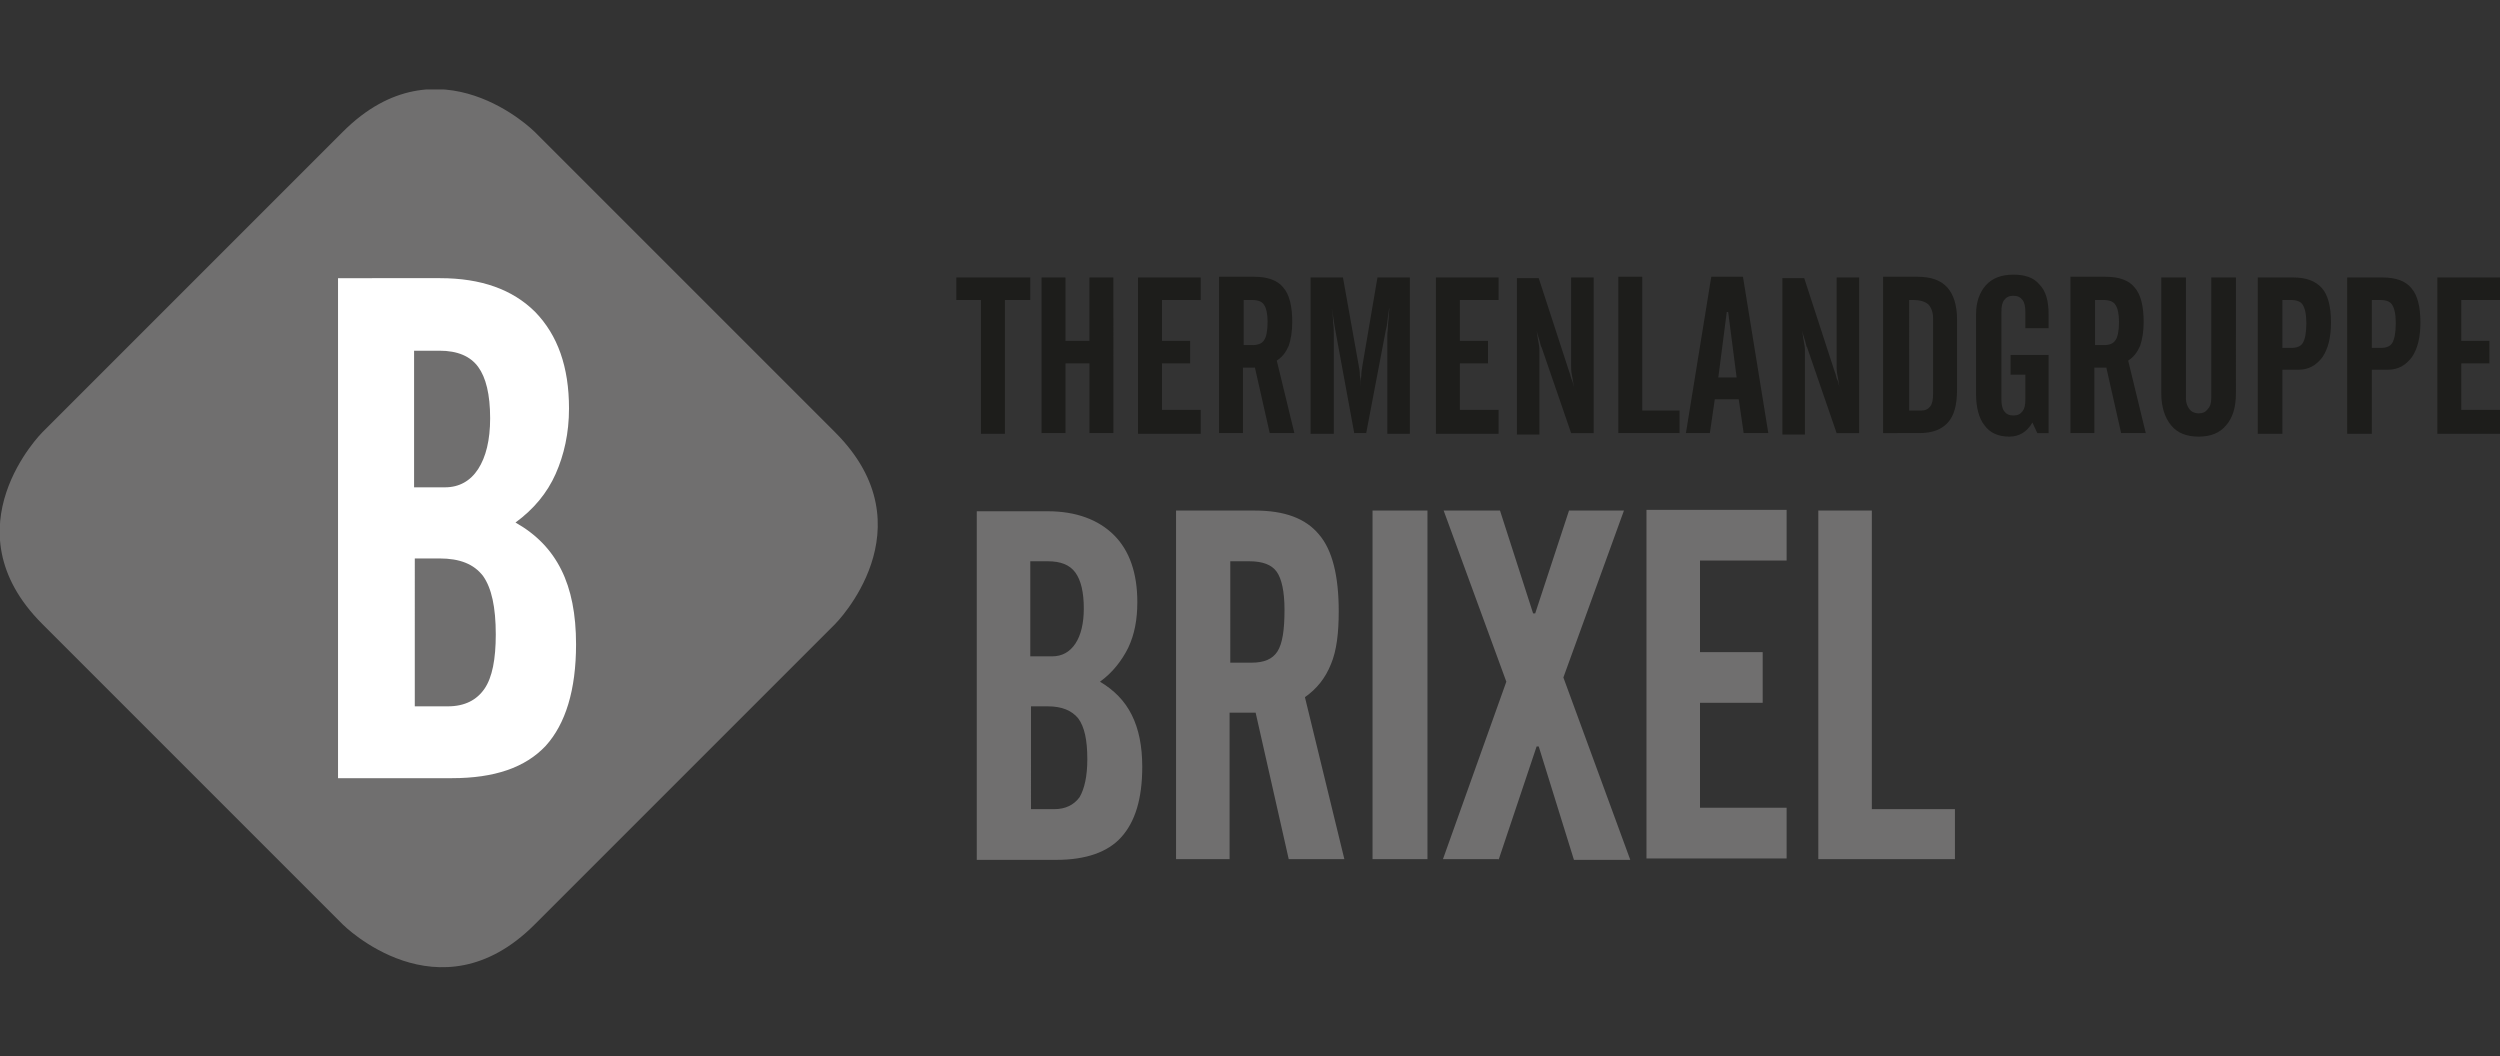
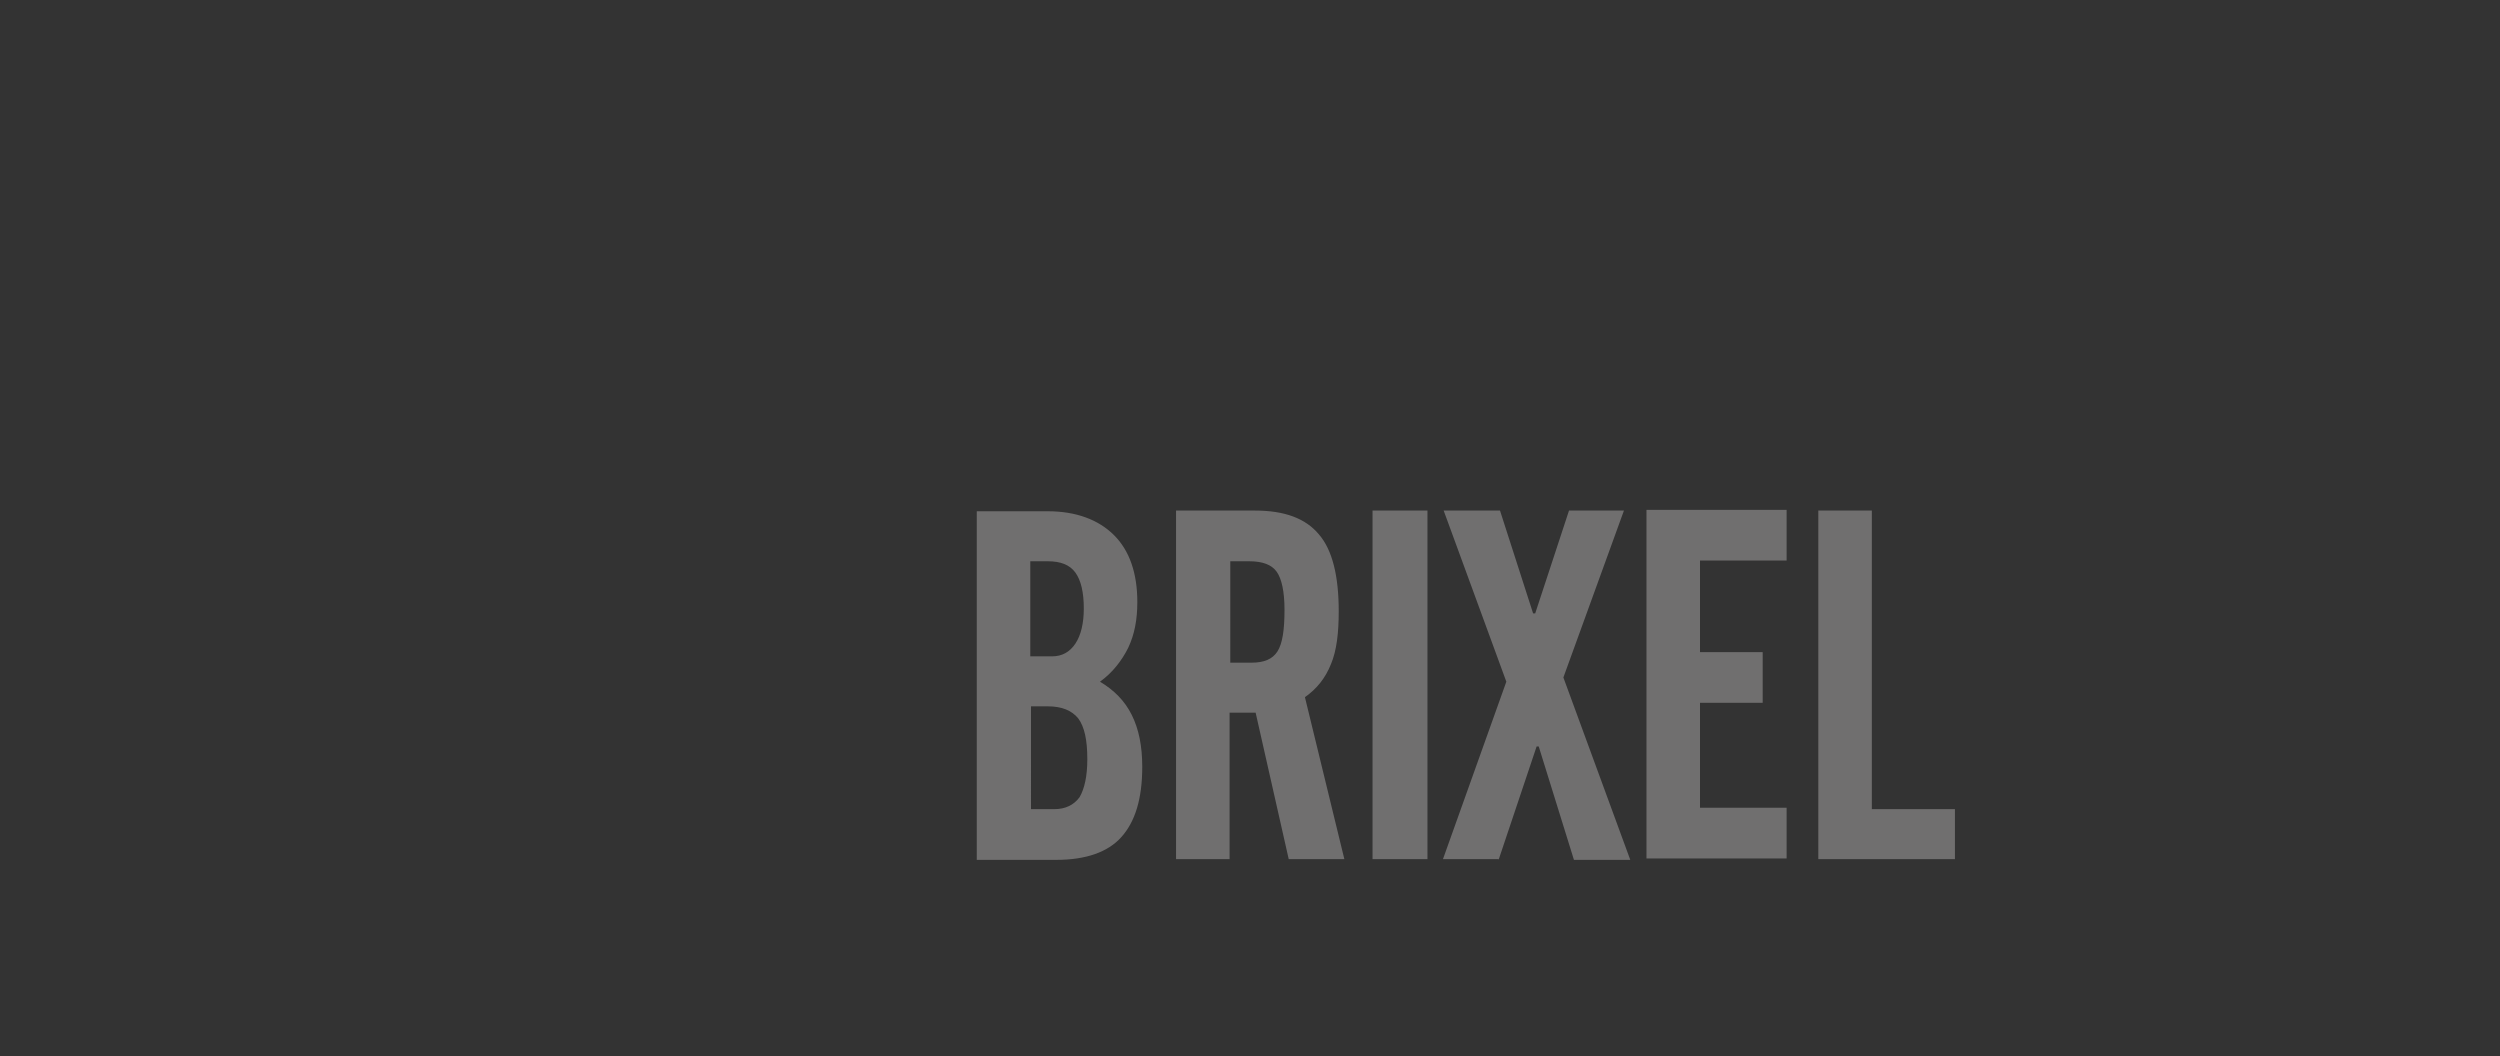
<svg xmlns="http://www.w3.org/2000/svg" xmlns:xlink="http://www.w3.org/1999/xlink" version="1.1" id="Ebene_1" x="0px" y="0px" viewBox="0 0 355 150" style="enable-background:new 0 0 355 150;" xml:space="preserve">
  <rect x="0" y="0" width="355" height="150" fill="#333333" stroke="none" />
  <style type="text/css">
	.st0{clip-path:url(#SVGID_00000111153890222946389610000008871461529928506759_);fill:#706F6F;}
	.st1{clip-path:url(#SVGID_00000114772183260291170490000006514160824898300850_);fill:#1D1D1B;}
	.st2{clip-path:url(#SVGID_00000175296737958802430030000002816170368343582891_);fill:#706F6F;}
	.st3{clip-path:url(#SVGID_00000039816139976931893790000012335982206378417598_);fill:#FFFFFF;}
</style>
  <g>
    <g>
      <defs>
-         <rect id="SVGID_1_" y="12.7" width="355" height="134.5" />
-       </defs>
+         </defs>
      <clipPath id="SVGID_00000003070515155857151000000013632500999199914122_">
        <use xlink:href="#SVGID_1_" style="overflow:visible;" />
      </clipPath>
      <path style="clip-path:url(#SVGID_00000003070515155857151000000013632500999199914122_);fill:#706F6F;" d="M6,61.4    c0,0-13.6,13.6,0,27.2l42.7,42.7c0,0,13.6,13.6,27.2,0l42.7-42.7c0,0,13.6-13.6,0-27.2L75.9,18.7c0,0-13.6-13.6-27.2,0L6,61.4z" />
    </g>
    <g>
      <defs>
-         <rect id="SVGID_00000173163096744984980780000002949117047368968333_" y="12.7" width="355" height="134.5" />
-       </defs>
+         </defs>
      <clipPath id="SVGID_00000105410746197300008670000007481651953565689242_">
        <use xlink:href="#SVGID_00000173163096744984980780000002949117047368968333_" style="overflow:visible;" />
      </clipPath>
-       <path style="clip-path:url(#SVGID_00000105410746197300008670000007481651953565689242_);fill:#1D1D1B;" d="M139.3,42.6v19h3.4    v-19h3.6v-3.2h-10.5v3.2H139.3z M147.9,61.5h3.4v-9.9h3.4v9.9h3.4V39.4h-3.4v9h-3.4v-9h-3.4V61.5z M170.5,61.5v-3.3H165v-6.6h4    v-3.2h-4v-5.8h5.5v-3.2h-8.9v22.2H170.5z M177.8,42.6c0.8,0,1.4,0.2,1.7,0.7c0.3,0.4,0.5,1.3,0.5,2.4c0,1.3-0.2,2.2-0.5,2.6    c-0.3,0.5-0.9,0.7-1.6,0.7h-1.3v-6.4H177.8z M178.2,52.2l2.1,9.3h3.5l-2.5-10.3c0.8-0.5,1.3-1.2,1.7-2.1c0.3-0.9,0.5-2,0.5-3.4    c0-2.2-0.4-3.9-1.3-4.9c-0.8-1-2.2-1.5-4.1-1.5h-5v22.2h3.4v-9.3H178.2z M189.4,61.5v-14c0-0.5,0-1.1-0.1-1.7    c0-0.7-0.1-1.4-0.2-2.1c0,0.1,0.1,0.5,0.2,1.2c0.1,0.7,0.2,1.4,0.3,1.9l2.7,14.7h1.7l2.8-14.7c0.1-0.3,0.2-0.9,0.3-1.9    c0.1-0.5,0.1-0.9,0.2-1.2c-0.1,0.8-0.1,1.6-0.2,2.3c0,0.7-0.1,1.2-0.1,1.6v14h3.2V39.4h-4.6l-2.1,12.3c-0.1,0.6-0.2,1.2-0.2,1.7    c-0.1,0.5-0.1,1.1-0.1,1.6c0-0.6,0-1.2-0.1-1.7c0-0.6-0.1-1.1-0.2-1.6l-2.2-12.3h-4.6v22.2H189.4z M212.8,61.5v-3.3h-5.5v-6.6h4    v-3.2h-4v-5.8h5.5v-3.2h-8.9v22.2H212.8z M218.6,61.5V49.9c0-0.2,0-0.6-0.1-1.1c-0.1-0.5-0.2-1.2-0.3-1.9c0.1,0.6,0.4,1.3,0.6,2.2    c0,0.1,0.1,0.2,0.1,0.2l4.2,12.2h3.2V39.4h-3.2V52c0,0.3,0,0.7,0.1,1.2c0.1,0.5,0.2,1.1,0.3,1.8c-0.1-0.5-0.2-0.9-0.4-1.3    c-0.1-0.4-0.2-0.8-0.3-1l-4.3-13.2h-3.1v22.2H218.6z M238.5,61.5v-3.2h-5.3v-19h-3.4v22.2H238.5z M242.8,61.5l0.7-4.8h3.4l0.7,4.8    h3.5l-3.6-22.2h-4.5l-3.6,22.2H242.8z M245.2,44.3h0.2l1.2,9.3h-2.6L245.2,44.3z M256.3,61.5V49.9c0-0.2,0-0.6-0.1-1.1    c-0.1-0.5-0.2-1.2-0.3-1.9c0.1,0.6,0.4,1.3,0.6,2.2c0,0.1,0.1,0.2,0.1,0.2l4.2,12.2h3.2V39.4h-3.2V52c0,0.3,0,0.7,0.1,1.2    c0.1,0.5,0.2,1.1,0.3,1.8c-0.1-0.5-0.2-0.9-0.4-1.3c-0.1-0.4-0.2-0.8-0.3-1l-4.3-13.2h-3.1v22.2H256.3z M270.9,42.6h0.8    c0.9,0,1.6,0.2,2.1,0.6c0.4,0.4,0.7,1.1,0.7,2v10.7c0,0.8-0.1,1.4-0.4,1.8c-0.3,0.4-0.7,0.6-1.3,0.6h-1.7V42.6z M272.5,61.5    c1.9,0,3.2-0.5,4.1-1.5c0.9-1,1.3-2.5,1.3-4.7v-9.9c0-2.1-0.5-3.6-1.4-4.6c-0.9-1-2.3-1.5-4.2-1.5h-4.9v22.2H272.5z M281.8,60.4    c0.8,1.1,2,1.6,3.5,1.6c0.8,0,1.4-0.2,1.9-0.5c0.5-0.3,1-0.8,1.4-1.5l0.7,1.5h1.6V50.4h-5.4v2.8h2.1v3.5c0,0.8-0.1,1.3-0.4,1.7    c-0.3,0.4-0.7,0.6-1.3,0.6c-0.6,0-1-0.2-1.3-0.6s-0.4-1-0.4-1.7V44.3c0-0.8,0.1-1.3,0.4-1.7c0.3-0.4,0.7-0.6,1.3-0.6    c0.6,0,1,0.2,1.3,0.6c0.3,0.4,0.4,1,0.4,1.7v2.3h3.3v-2c0-1.9-0.4-3.3-1.3-4.2c-0.8-1-2.1-1.4-3.7-1.4c-1.7,0-3,0.5-3.9,1.5    c-0.9,1-1.4,2.4-1.4,4.1v11.4C280.6,57.8,281,59.4,281.8,60.4 M298.7,42.6c0.8,0,1.4,0.2,1.7,0.7c0.3,0.4,0.5,1.3,0.5,2.4    c0,1.3-0.2,2.2-0.5,2.6c-0.3,0.5-0.9,0.7-1.6,0.7h-1.3v-6.4H298.7z M299.1,52.2l2.1,9.3h3.5l-2.5-10.3c0.8-0.5,1.3-1.2,1.7-2.1    c0.3-0.9,0.5-2,0.5-3.4c0-2.2-0.4-3.9-1.3-4.9c-0.8-1-2.2-1.5-4.1-1.5h-5v22.2h3.4v-9.3H299.1z M306.9,55.8c0,2,0.5,3.5,1.4,4.6    c0.9,1.1,2.2,1.6,3.9,1.6c1.7,0,3-0.5,3.9-1.6c0.9-1,1.4-2.5,1.4-4.5V39.4h-3.5v17.2c0,0.7-0.2,1.2-0.5,1.5    c-0.3,0.4-0.7,0.6-1.3,0.6c-0.5,0-1-0.2-1.3-0.6c-0.3-0.4-0.5-0.9-0.5-1.5V39.4h-3.5V55.8z M324.1,42.6h1.2c0.8,0,1.4,0.2,1.7,0.7    c0.3,0.5,0.5,1.3,0.5,2.6c0,1.4-0.2,2.3-0.5,2.8c-0.3,0.5-0.9,0.7-1.6,0.7h-1.3V42.6z M324.1,61.5v-9h2.3c1.4,0,2.5-0.6,3.4-1.8    c0.8-1.2,1.2-2.8,1.2-4.9c0-2.2-0.4-3.9-1.3-4.9s-2.2-1.5-4.1-1.5h-5v22.2H324.1z M336.8,42.6h1.2c0.8,0,1.4,0.2,1.7,0.7    c0.3,0.5,0.5,1.3,0.5,2.6c0,1.4-0.2,2.3-0.5,2.8c-0.3,0.5-0.9,0.7-1.6,0.7h-1.3V42.6z M336.8,61.5v-9h2.3c1.4,0,2.5-0.6,3.4-1.8    c0.8-1.2,1.2-2.8,1.2-4.9c0-2.2-0.4-3.9-1.3-4.9c-0.8-1-2.2-1.5-4.1-1.5h-5v22.2H336.8z M355,61.5v-3.3h-5.5v-6.6h4v-3.2h-4v-5.8    h5.5v-3.2h-8.9v22.2H355z" />
    </g>
    <g>
      <defs>
        <rect id="SVGID_00000129928809972230111250000016353268684307433661_" y="12.7" width="355" height="134.5" />
      </defs>
      <clipPath id="SVGID_00000093883365196980245810000008246183855500282042_">
        <use xlink:href="#SVGID_00000129928809972230111250000016353268684307433661_" style="overflow:visible;" />
      </clipPath>
      <path style="clip-path:url(#SVGID_00000093883365196980245810000008246183855500282042_);fill:#706F6F;" d="M146.3,79.7h2.5    c1.8,0,3.1,0.5,3.9,1.6c0.8,1.1,1.2,2.8,1.2,5.1c0,2.1-0.4,3.8-1.2,5c-0.8,1.2-1.9,1.8-3.3,1.8h-3.1V79.7z M146.3,100.3h2.5    c2,0,3.4,0.6,4.3,1.7c0.9,1.2,1.3,3.1,1.3,5.8c0,2.4-0.4,4.2-1.1,5.4c-0.8,1.1-2,1.7-3.6,1.7h-3.3V100.3z M150,122.1    c4.2,0,7.3-1.1,9.2-3.2c2-2.2,3-5.5,3-10c0-3-0.5-5.4-1.5-7.4c-1-2-2.5-3.5-4.5-4.7c1.8-1.3,3.1-3,4-4.8c0.9-1.9,1.3-4,1.3-6.5    c0-4.1-1.1-7.3-3.3-9.5c-2.2-2.2-5.4-3.4-9.4-3.4h-10.1v49.5H150z M177.4,79.7c1.9,0,3.2,0.5,3.9,1.5c0.7,1,1.1,2.8,1.1,5.4    c0,2.9-0.3,4.8-1,5.9c-0.7,1.1-1.9,1.6-3.7,1.6h-3V79.7H177.4z M178.3,101.2l4.7,20.8h7.9l-5.6-23c1.7-1.2,2.9-2.7,3.7-4.7    c0.8-1.9,1.1-4.4,1.1-7.5c0-5-0.9-8.7-2.8-10.9c-1.9-2.3-4.9-3.4-9.1-3.4H167v49.5h7.6v-20.8H178.3z M202.7,72.5h-7.8v49.5h7.8    V72.5z M212.8,122.1l5.4-16.1h0.3l5,16.1h8L222,96.2l8.6-23.7h-7.8L218,87.1h-0.3L213,72.5H205l8.9,24.3l-9,25.2H212.8z     M253.7,122.1v-7.4h-12.3V99.8h8.9v-7.2h-8.9v-13h12.3v-7.2h-19.9v49.5H253.7z M277.6,122.1v-7.2h-11.8V72.5h-7.6v49.5H277.6z" />
    </g>
    <g>
      <defs>
-         <rect id="SVGID_00000176034922430377060850000012258287117122503594_" y="12.7" width="355" height="134.5" />
-       </defs>
+         </defs>
      <clipPath id="SVGID_00000178185897912420878910000005793186518310771604_">
        <use xlink:href="#SVGID_00000176034922430377060850000012258287117122503594_" style="overflow:visible;" />
      </clipPath>
-       <path style="clip-path:url(#SVGID_00000178185897912420878910000005793186518310771604_);fill:#FFFFFF;" d="M58.9,49.8h3.5    c2.6,0,4.4,0.8,5.5,2.3c1.1,1.5,1.7,3.9,1.7,7.3c0,3.1-0.6,5.5-1.7,7.2c-1.1,1.7-2.7,2.6-4.7,2.6h-4.4V49.8z M58.9,79.3h3.5    c2.9,0,4.9,0.8,6.2,2.5c1.2,1.7,1.8,4.4,1.8,8.3c0,3.5-0.5,6.1-1.6,7.7c-1.1,1.6-2.8,2.5-5.2,2.5h-4.7V79.3z M64.2,110.5    c6,0,10.4-1.5,13.3-4.6c2.8-3.1,4.3-7.9,4.3-14.4c0-4.3-0.7-7.8-2.1-10.6c-1.4-2.8-3.5-5-6.5-6.7c2.6-1.9,4.5-4.2,5.7-6.9    c1.2-2.7,1.9-5.8,1.9-9.3c0-5.9-1.6-10.4-4.8-13.7c-3.2-3.2-7.7-4.8-13.5-4.8H48v71H64.2z" />
+       <path style="clip-path:url(#SVGID_00000178185897912420878910000005793186518310771604_);fill:#FFFFFF;" d="M58.9,49.8h3.5    c2.6,0,4.4,0.8,5.5,2.3c1.1,1.5,1.7,3.9,1.7,7.3c0,3.1-0.6,5.5-1.7,7.2c-1.1,1.7-2.7,2.6-4.7,2.6h-4.4V49.8z M58.9,79.3h3.5    c2.9,0,4.9,0.8,6.2,2.5c1.2,1.7,1.8,4.4,1.8,8.3c0,3.5-0.5,6.1-1.6,7.7c-1.1,1.6-2.8,2.5-5.2,2.5h-4.7V79.3z M64.2,110.5    c2.8-3.1,4.3-7.9,4.3-14.4c0-4.3-0.7-7.8-2.1-10.6c-1.4-2.8-3.5-5-6.5-6.7c2.6-1.9,4.5-4.2,5.7-6.9    c1.2-2.7,1.9-5.8,1.9-9.3c0-5.9-1.6-10.4-4.8-13.7c-3.2-3.2-7.7-4.8-13.5-4.8H48v71H64.2z" />
    </g>
  </g>
</svg>